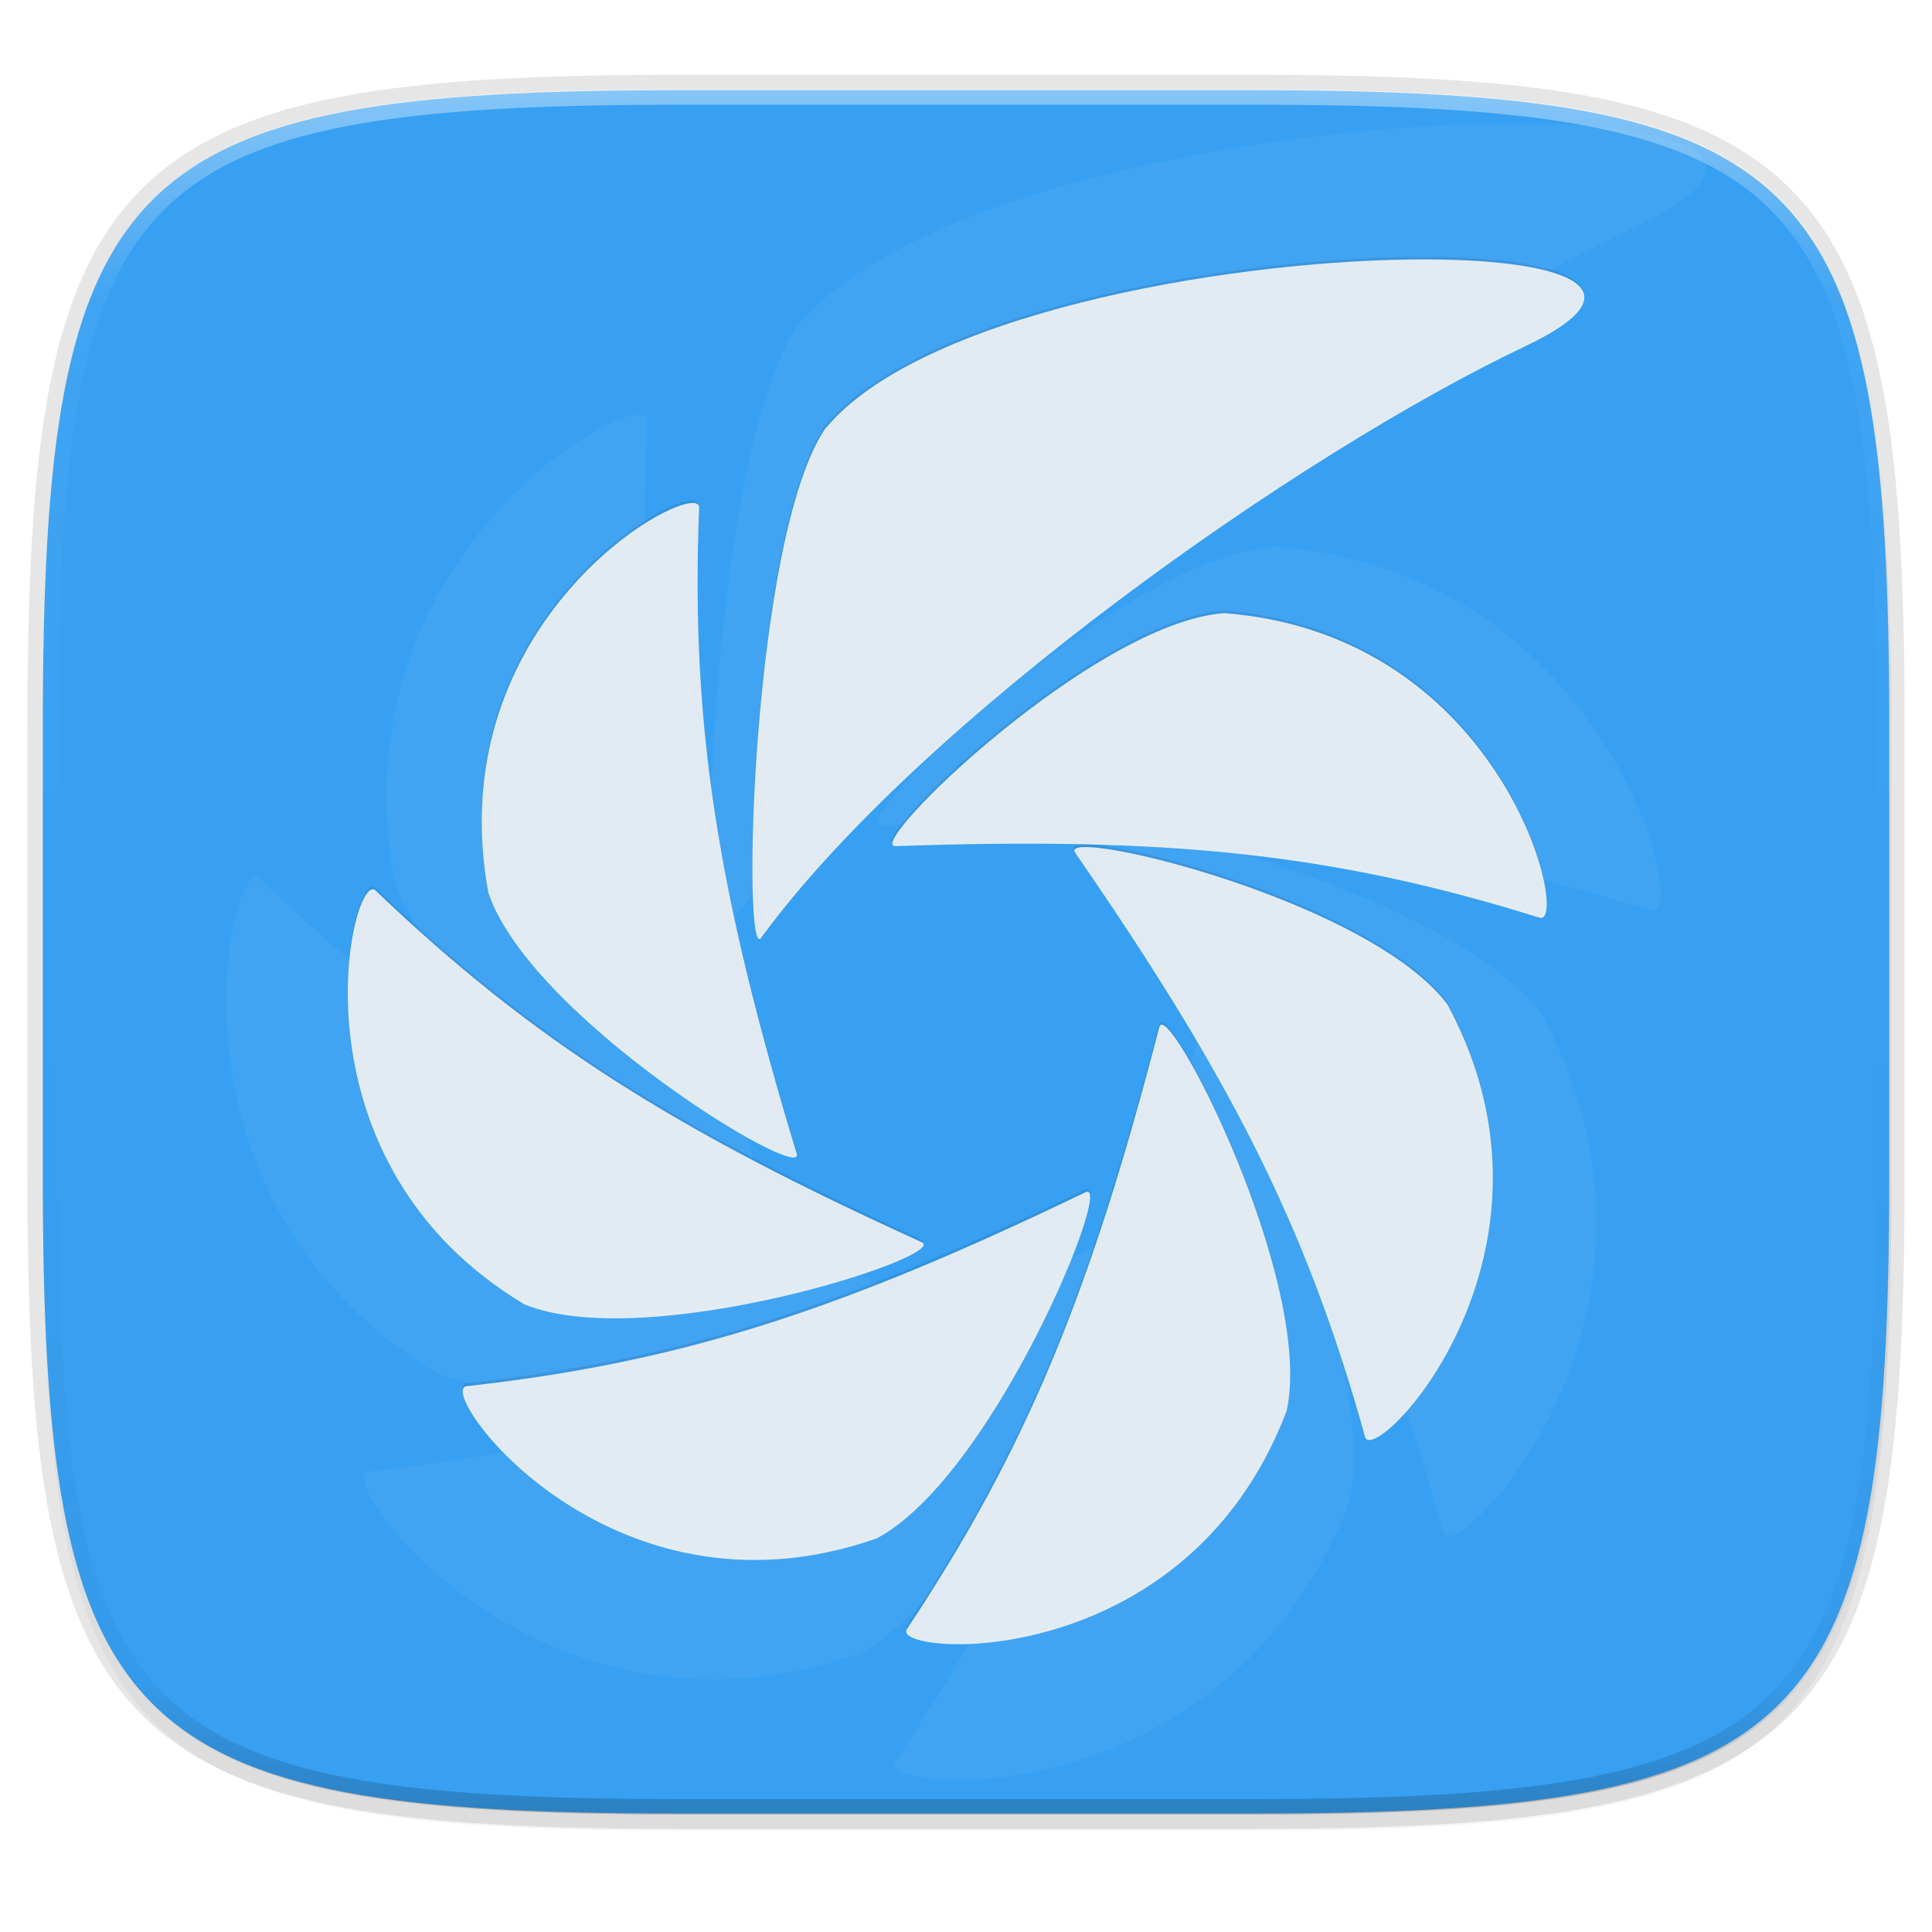
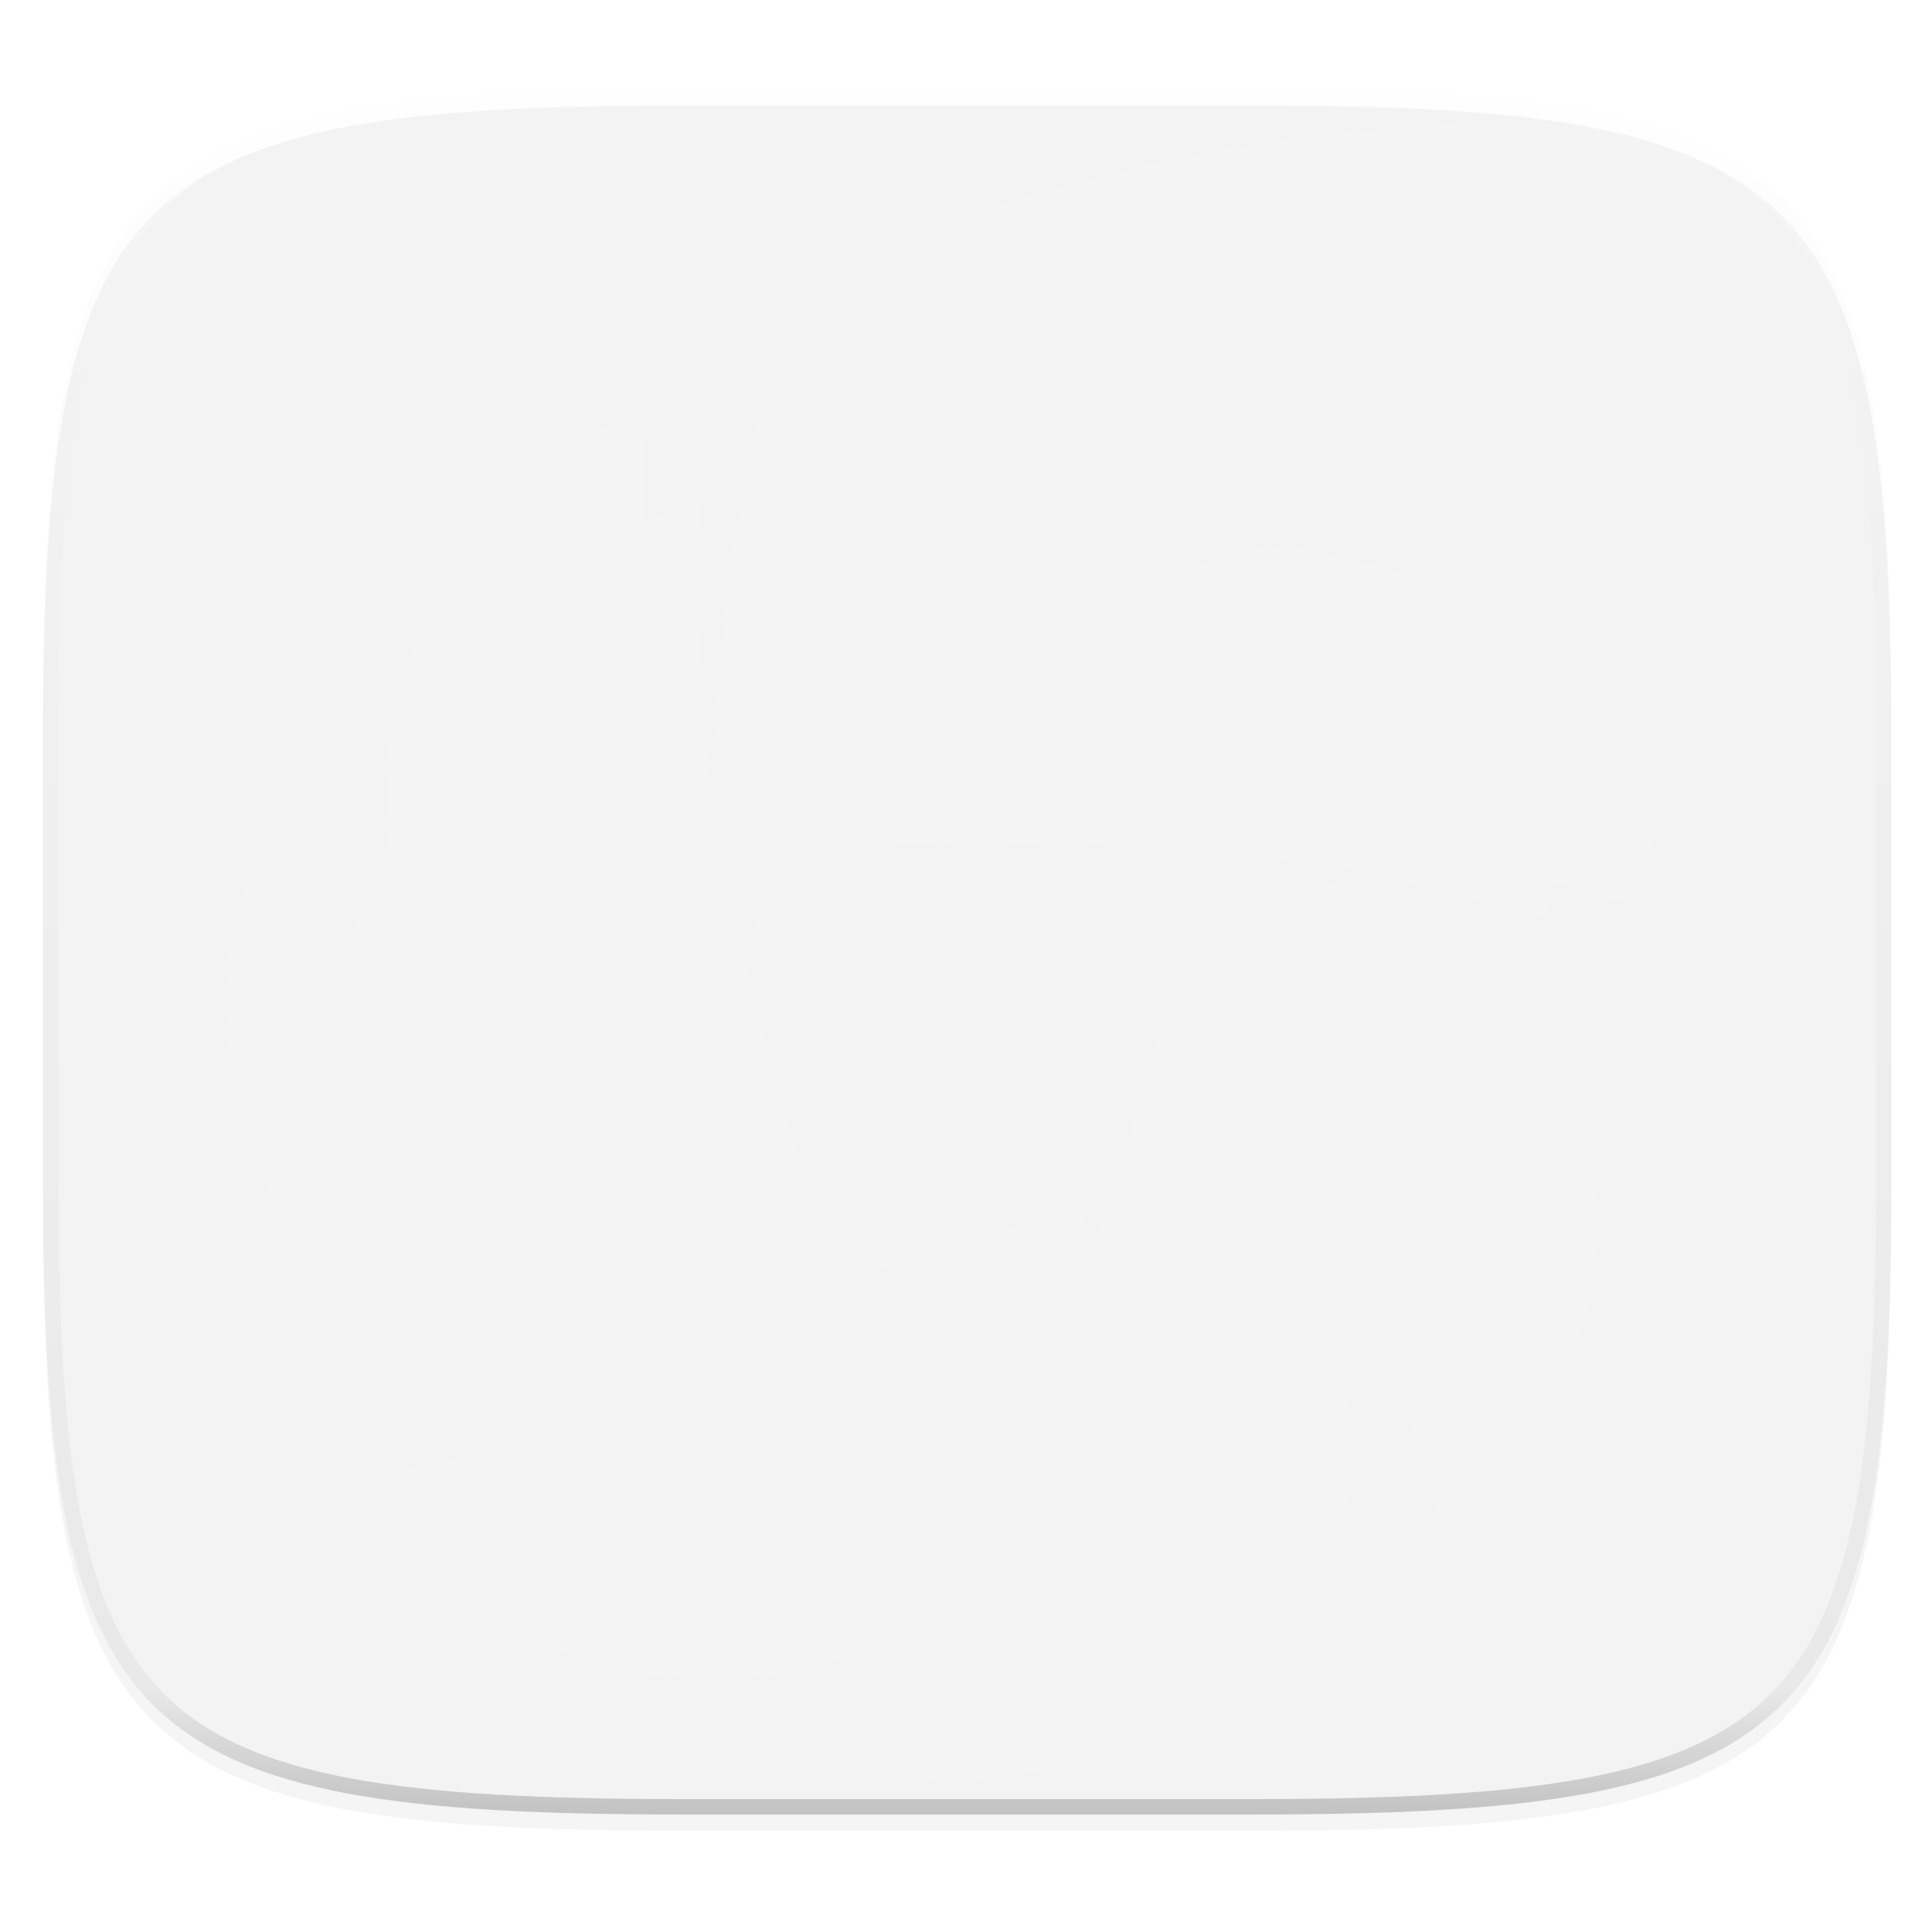
<svg xmlns="http://www.w3.org/2000/svg" width="256" height="256" version="1.1" viewBox="0 0 67.73 67.73">
  <defs>
    <linearGradient id="linearGradient1108" x1="296" x2="296" y1="-212" y2="236" gradientUnits="userSpaceOnUse">
      <stop style="stop-color:#ffffff" offset="0" />
      <stop style="stop-color:#ffffff;stop-opacity:.098" offset=".125" />
      <stop style="stop-color:#000000;stop-opacity:.098" offset=".925" />
      <stop style="stop-color:#000000;stop-opacity:.498" offset="1" />
    </linearGradient>
    <clipPath id="clipPath1082-3-361">
      <path d="M 361.938,-212 C 507.235,-212 528,-191.287 528,-46.125 V 70.125 C 528,215.286 507.235,236 361.938,236 H 214.062 C 68.765,236 48,215.286 48,70.125 V -46.125 C 48,-191.287 68.765,-212 214.062,-212 Z" style="fill:#8c59d9" />
    </clipPath>
    <filter id="filter4569" x="-.01" y="-.01" width="1.023" height="1.025" style="color-interpolation-filters:sRGB">
      <feGaussianBlur stdDeviation="1.16" />
    </filter>
    <filter id="filter939" x="-.02" y="-.03" width="1.046" height="1.05" style="color-interpolation-filters:sRGB">
      <feGaussianBlur stdDeviation="2.32" />
    </filter>
    <filter id="filter905" x="-.05" y="-.04" width="1.102" height="1.091" style="color-interpolation-filters:sRGB">
      <feGaussianBlur stdDeviation=".901" />
    </filter>
  </defs>
  <g transform="translate(0,-229.267)">
    <path transform="matrix(.27 0 0 .27 -1.9098094e-8 231.465)" d="m162.537 5.568c72.649 0 83.031 10.357 83.031 82.938v58.125c0 72.581-10.383 82.938-83.031 82.938h-73.937c-72.649 0-83.031-10.357-83.031-82.938v-58.125c0-72.581 10.383-82.938 83.031-82.938z" style="filter:url(#filter939);opacity:.2" />
-     <path d="m43.837 232.428c19.594 0 22.394 2.793 22.394 22.369v15.677c0 19.576-2.8 22.369-22.394 22.369h-19.942c-19.594 0-22.394-2.793-22.394-22.369v-15.677c0-19.576 2.8-22.369 22.394-22.369z" style="fill:none;opacity:.1;stroke-linecap:round;stroke-linejoin:round;stroke-width:1.079;stroke:#000000" />
    <path transform="matrix(.27 0 0 .27 -1.9098094e-8 231.465)" d="m162.537 3.568c72.649 0 83.031 10.357 83.031 82.938v58.125c0 72.581-10.383 82.938-83.031 82.938h-73.937c-72.649 0-83.031-10.357-83.031-82.938v-58.125c0-72.581 10.383-82.938 83.031-82.938z" style="filter:url(#filter4569);opacity:.1" />
-     <path d="m43.837 232.428c19.594 0 22.394 2.793 22.394 22.369v15.677c0 19.576-2.8 22.369-22.394 22.369h-19.942c-19.594 0-22.394-2.793-22.394-22.369v-15.677c0-19.576 2.8-22.369 22.394-22.369z" style="fill:#37a0f2" />
    <path transform="matrix(.135 0 0 .135 -4.971 261.017)" d="M 361.938,-212 C 507.235,-212 528,-191.287 528,-46.125 V 70.125 C 528,215.286 507.235,236 361.938,236 H 214.062 C 68.765,236 48,215.286 48,70.125 V -46.125 C 48,-191.287 68.765,-212 214.062,-212 Z" clip-path="url(#clipPath1082-3-361)" style="fill:none;opacity:.4;stroke-linecap:round;stroke-linejoin:round;stroke-width:8;stroke:url(#linearGradient1108)" />
    <path d="m52.539 233.597c-8.116 0.094-20.638 2.369-24.552 7.07h-0.012c-3.123 4.577-3.517 22.488-2.706 21.384 6.647-9.093 22.577-20.323 32.092-24.836 5.137-2.448 1.491-3.692-4.821-3.618zm-30.318 10.23c-2.051 0.351-10.282 6.071-8.387 16.348l4e-3 3e-3c1.799 5.25 13.323 12.233 12.924 10.919-3.273-10.837-4.457-17.852-4.092-27.093 0.007-0.171-0.157-0.229-0.45-0.178zm22.478 4.603c-5.493 0.399-15.152 9.826-13.796 9.772 11.236-0.39 18.254 0.256 27.02 3.002 1.301 0.407-1.404-11.851-13.224-12.775zm-5.944 9.813c-0.286 0.015-0.409 0.095-0.312 0.235 6.421 9.297 9.687 15.591 12.159 24.504 0.367 1.322 9.113-7.62 3.464-18.127-2.896-3.883-13.27-6.717-15.307-6.612h-0.004zm-29.751 1.771c-1.057-0.14-3.536 11.493 6.337 17.405 5.104 2.097 17.906-2.034 16.664-2.605-10.246-4.655-16.253-8.384-22.907-14.752-0.031-0.031-0.059-0.044-0.093-0.049zm33.097 5.68c-0.063-0.016-0.109 0.015-0.13 0.097-2.844 10.964-5.47 17.561-10.583 25.245-0.764 1.134 11.662 2.036 15.914-9.124l0.004 3e-3c1.118-5.085-4.254-15.971-5.206-16.222zm-3.124 7.005c-0.026-8e-3 -0.055-2e-3 -0.093 0.015-10.145 4.89-16.837 7.13-25.97 8.14-1.348 0.156 5.982 10.31 17.187 6.389l0.012-3e-3c4.724-2.501 9.674-14.337 8.869-14.541h-0.004z" style="fill:#f4f4f4;opacity:.05" />
-     <path transform="matrix(1.019,0,0,1.019,0,-5.711)" d="m48.534 239.438c-6.655 0.077-16.923 1.942-20.132 5.797h-0.01c-2.561 3.753-2.884 18.439-2.219 17.534 5.45-7.456 18.513-16.664 26.315-20.365 4.212-2.007 1.223-3.027-3.953-2.967zm-24.86 8.388c-1.681 0.288-8.431 4.978-6.877 13.405l0.003 3e-3c1.475 4.305 10.925 10.031 10.598 8.953-2.684-8.886-3.655-14.638-3.355-22.215 0.006-0.141-0.129-0.187-0.369-0.146zm18.431 3.774c-4.504 0.327-12.425 8.057-11.312 8.013 9.213-0.32 14.968 0.21 22.155 2.462 1.066 0.333-1.151-9.718-10.844-10.475zm-4.874 8.046c-0.234 0.013-0.335 0.078-0.256 0.193 5.265 7.623 7.943 12.784 9.97 20.092 0.301 1.084 7.472-6.248 2.84-14.863-2.374-3.184-10.881-5.508-12.551-5.422h-0.004zm-24.395 1.452c-0.866-0.115-2.899 9.424 5.196 14.272 4.185 1.72 14.682-1.668 13.664-2.136-8.402-3.817-13.327-6.874-18.783-12.096-0.025-0.026-0.048-0.036-0.076-0.04zm27.139 4.658c-0.052-0.013-0.089 0.013-0.106 0.08-2.332 8.99-4.486 14.399-8.677 20.7-0.626 0.93 9.562 1.669 13.049-7.482l0.004 3e-3c0.917-4.17-3.488-13.096-4.269-13.302zm-2.561 5.744c-0.021-7e-3 -0.045-2e-3 -0.076 0.013-8.318 4.01-13.806 5.846-21.295 6.674-1.106 0.128 4.905 8.454 14.093 5.239l0.01-3e-3c3.874-2.051 7.932-11.756 7.272-11.923h-0.004z" style="fill:#0d0606;filter:url(#filter905);opacity:.3" />
    <path d="m49.474 238.364c-6.784 0.079-17.251 1.98-20.522 5.909h-0.01c-2.61 3.826-2.94 18.796-2.262 17.874 5.556-7.6 18.871-16.987 26.825-20.759 4.294-2.046 1.247-3.086-4.03-3.024zm-25.341 8.551c-1.714 0.294-8.594 5.074-7.01 13.665l0.003 3e-3c1.504 4.389 11.136 10.225 10.803 9.127-2.736-9.059-3.726-14.922-3.42-22.646 0.006-0.143-0.131-0.191-0.376-0.149zm18.788 3.847c-4.591 0.333-12.665 8.213-11.531 8.168 9.392-0.326 15.257 0.214 22.585 2.509 1.087 0.34-1.174-9.906-11.054-10.678zm-4.968 8.202c-0.239 0.013-0.342 0.08-0.261 0.196 5.367 7.771 8.097 13.032 10.163 20.482 0.307 1.105 7.617-6.369 2.895-15.151-2.42-3.245-11.092-5.614-12.794-5.527h-0.004zm-24.867 1.48c-0.883-0.117-2.955 9.606 5.296 14.548 4.266 1.753 14.967-1.7 13.929-2.178-8.565-3.891-13.585-7.008-19.147-12.33-0.026-0.026-0.049-0.037-0.078-0.041zm27.664 4.748c-0.053-0.013-0.091 0.013-0.108 0.081-2.377 9.164-4.572 14.678-8.846 21.101-0.639 0.948 9.747 1.702 13.302-7.626l0.004 3e-3c0.934-4.25-3.556-13.35-4.352-13.56zm-2.611 5.855c-0.022-7e-3 -0.046-2e-3 -0.078 0.013-8.48 4.087-14.073 5.96-21.707 6.803-1.127 0.131 5 8.617 14.366 5.341l0.01-3e-3c3.949-2.091 8.086-11.984 7.413-12.154h-0.004z" style="fill:#f4f4f4;opacity:.9" />
  </g>
</svg>